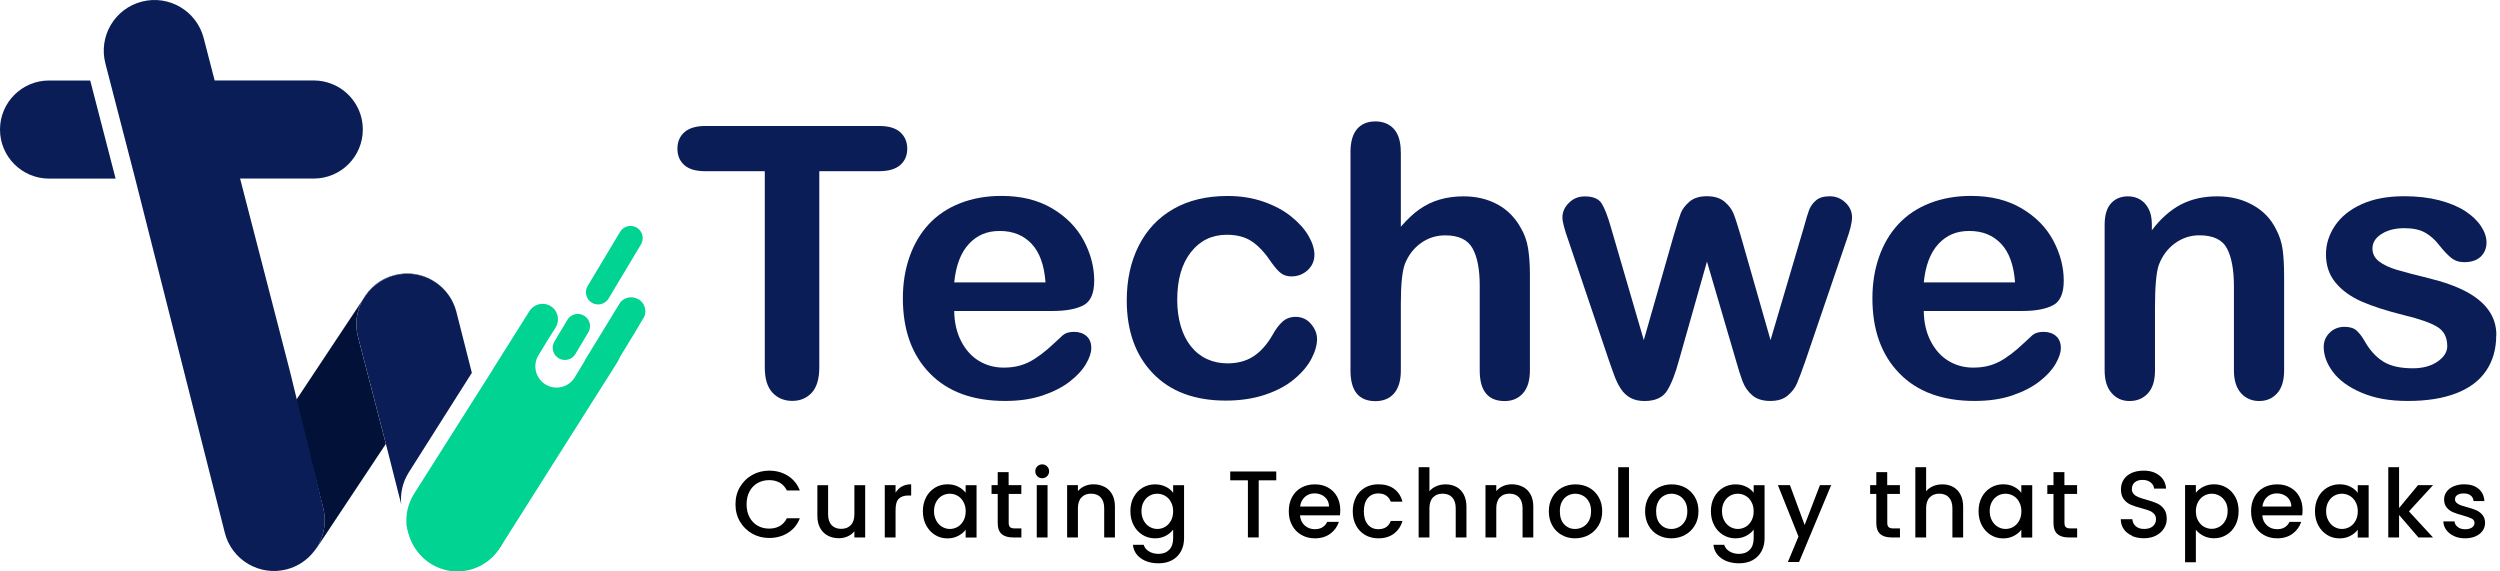
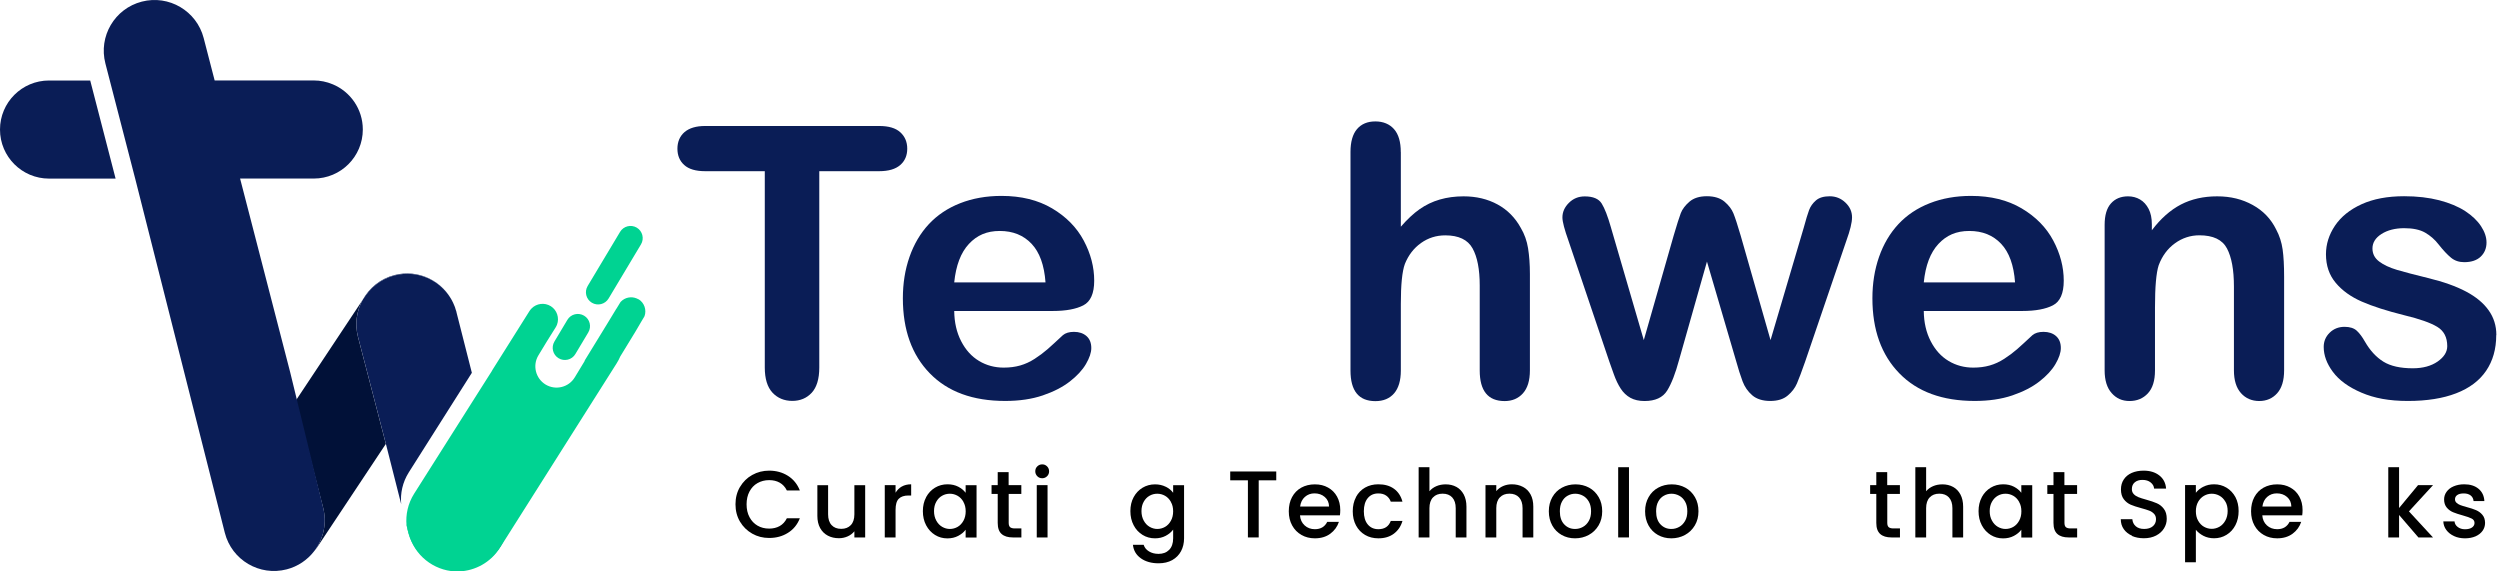
<svg xmlns="http://www.w3.org/2000/svg" width="245" height="56" viewBox="0 0 245 56" fill="none">
  <path d="M44.755 30.668C44.674 30.325 44.557 29.988 44.406 29.668C44.534 29.941 44.639 30.226 44.72 30.528L44.755 30.668Z" fill="#011138" />
  <path d="M35.547 29.378L28.961 39.3L31.664 49.739C32.047 51.233 31.716 52.739 30.879 53.901C30.949 53.814 31.024 53.727 31.088 53.628L37.813 43.502L35.081 33.017C34.75 31.738 34.954 30.447 35.541 29.378H35.547Z" fill="#011138" />
  <path d="M30.129 51.374C30.129 51.374 30.088 51.427 30.07 51.45C30.094 51.427 30.111 51.398 30.129 51.374Z" fill="#011138" />
  <path d="M44.996 55.826C45.368 55.814 45.74 55.767 46.112 55.675C47.647 55.279 48.827 54.204 49.419 52.855L49.001 53.518C48.094 54.954 46.571 55.767 44.996 55.831V55.826Z" fill="#0A1D56" />
  <path d="M42.776 27.733C43.508 28.245 44.054 28.919 44.409 29.669C43.415 27.536 41.02 26.344 38.66 26.954C37.277 27.309 36.19 28.216 35.551 29.378L35.847 28.954C37.422 26.704 40.526 26.158 42.776 27.733Z" fill="#0A1D56" />
  <path d="M46.24 36.528L44.752 30.669L44.717 30.53C44.642 30.227 44.531 29.943 44.403 29.669C44.049 28.92 43.496 28.245 42.77 27.734C40.52 26.159 37.417 26.705 35.841 28.954L35.545 29.379C34.952 30.454 34.755 31.739 35.086 33.017L37.818 43.503L39.317 49.409C39.218 48.351 39.451 47.258 40.061 46.293L46.246 36.528H46.24Z" fill="#0A1D56" />
  <path d="M30.178 51.309C30.178 51.309 30.143 51.356 30.125 51.373C30.143 51.35 30.16 51.332 30.178 51.309Z" fill="#0A1D56" />
-   <path d="M8.841 7.889H4.807C2.151 7.889 0 10.039 0 12.696C0 15.352 2.151 17.503 4.807 17.503H11.329L8.841 7.889Z" fill="#0A1D56" />
+   <path d="M8.841 7.889H4.807C2.151 7.889 0 10.039 0 12.696C0 15.352 2.151 17.503 4.807 17.503H11.329L8.841 7.889" fill="#0A1D56" />
  <path d="M32.591 8.256C32.022 8.017 31.399 7.884 30.743 7.884H21.036L19.96 3.728C19.269 1.071 16.554 -0.527 13.898 0.159C11.236 0.845 9.637 3.559 10.329 6.221L10.759 7.884L13.16 17.166L13.247 17.498L22.036 52.227C22.721 54.89 25.436 56.488 28.098 55.796C29.202 55.511 30.121 54.872 30.772 54.035C30.789 54.012 30.812 53.989 30.83 53.96C30.847 53.936 30.865 53.919 30.882 53.896C31.719 52.739 32.05 51.228 31.667 49.734L28.441 36.493L23.529 17.498H30.748C33.405 17.498 35.556 15.347 35.556 12.691C35.556 10.691 34.335 8.976 32.597 8.256H32.591Z" fill="#0A1D56" />
  <path d="M40.051 52.1L39.848 51.315C39.987 52.798 40.783 54.204 42.138 55.059C42.905 55.541 43.754 55.785 44.596 55.82C42.486 55.704 40.603 54.251 40.051 52.1Z" fill="#00D392" />
  <path d="M62.581 29.338C62.523 29.303 62.465 29.28 62.407 29.251C61.866 29.018 61.244 29.146 60.843 29.565C60.825 29.594 60.802 29.617 60.785 29.64L60.401 30.268C60.401 30.268 60.401 30.262 60.401 30.256L59.541 31.674L57.321 35.296C57.303 35.336 57.291 35.377 57.274 35.418L56.327 36.981C55.734 37.964 54.449 38.278 53.467 37.685C52.484 37.086 52.171 35.807 52.764 34.825L53.589 33.465L54.449 32.093C54.507 32.006 54.548 31.913 54.589 31.814C54.833 31.157 54.589 30.39 53.978 30.006C53.362 29.623 52.578 29.733 52.095 30.227C52.02 30.303 51.956 30.384 51.892 30.477L48.253 36.261C48.23 36.295 48.218 36.336 48.195 36.371L46.771 38.615L40.586 48.38C39.976 49.345 39.743 50.443 39.842 51.495L40.046 52.28C40.604 54.431 42.487 55.889 44.591 56C44.638 56 44.684 56 44.731 56C44.818 56 44.899 56 44.986 56C46.567 55.936 48.084 55.122 48.991 53.687L49.41 53.024L60.43 35.61C60.57 35.389 60.686 35.168 60.785 34.935L62.261 32.517L62.866 31.488L63.162 30.989C63.383 30.378 63.151 29.675 62.575 29.32L62.581 29.338Z" fill="#00D392" />
  <path d="M54.746 35.109C55.31 35.447 56.048 35.266 56.385 34.697L57.653 32.575C57.99 32.011 57.809 31.273 57.24 30.936C56.676 30.599 55.938 30.779 55.601 31.349L54.334 33.47C53.996 34.034 54.177 34.772 54.746 35.109Z" fill="#00D392" />
  <path d="M60.766 22.725L57.592 28.026C57.252 28.594 57.435 29.328 58.001 29.667C58.567 30.006 59.302 29.821 59.641 29.254L62.815 23.952C63.155 23.385 62.971 22.65 62.406 22.311C61.84 21.973 61.105 22.158 60.766 22.725Z" fill="#00D392" />
  <path d="M86.144 16.776H80.29V36.021C80.29 37.131 80.04 37.951 79.552 38.486C79.058 39.02 78.419 39.288 77.64 39.288C76.861 39.288 76.198 39.014 75.698 38.474C75.198 37.933 74.949 37.114 74.949 36.015V16.776H69.095C68.177 16.776 67.497 16.572 67.055 16.171C66.608 15.77 66.387 15.236 66.387 14.573C66.387 13.91 66.619 13.346 67.084 12.945C67.549 12.55 68.218 12.347 69.101 12.347H86.161C87.091 12.347 87.777 12.55 88.23 12.963C88.683 13.376 88.91 13.91 88.91 14.573C88.91 15.236 88.684 15.77 88.224 16.171C87.765 16.572 87.079 16.776 86.167 16.776H86.144Z" fill="#0A1D56" />
  <path d="M103.163 30.476H93.514C93.526 31.597 93.752 32.586 94.194 33.44C94.636 34.294 95.217 34.94 95.95 35.376C96.676 35.811 97.484 36.026 98.362 36.026C98.955 36.026 99.489 35.957 99.978 35.817C100.466 35.678 100.937 35.463 101.396 35.166C101.855 34.87 102.274 34.556 102.663 34.219C103.047 33.882 103.547 33.422 104.163 32.847C104.418 32.632 104.779 32.522 105.25 32.522C105.755 32.522 106.162 32.661 106.476 32.934C106.79 33.213 106.947 33.603 106.947 34.108C106.947 34.556 106.772 35.073 106.424 35.672C106.075 36.271 105.546 36.84 104.843 37.387C104.139 37.933 103.25 38.392 102.186 38.752C101.123 39.113 99.896 39.293 98.507 39.293C95.339 39.293 92.875 38.392 91.119 36.584C89.358 34.777 88.481 32.324 88.481 29.232C88.481 27.773 88.695 26.424 89.132 25.174C89.567 23.931 90.195 22.861 91.026 21.966C91.858 21.077 92.88 20.391 94.101 19.914C95.316 19.438 96.665 19.199 98.147 19.199C100.076 19.199 101.727 19.606 103.105 20.42C104.482 21.234 105.517 22.286 106.203 23.57C106.889 24.855 107.232 26.174 107.232 27.511C107.232 28.749 106.877 29.557 106.168 29.923C105.459 30.29 104.459 30.476 103.169 30.476H103.163ZM93.514 27.674H102.46C102.338 25.988 101.884 24.727 101.094 23.89C100.303 23.053 99.263 22.634 97.978 22.634C96.694 22.634 95.74 23.059 94.95 23.907C94.159 24.756 93.683 26.012 93.514 27.674Z" fill="#0A1D56" />
-   <path d="M129.074 33.185C129.074 33.801 128.888 34.458 128.522 35.156C128.156 35.853 127.592 36.522 126.842 37.149C126.092 37.783 125.139 38.289 123.994 38.678C122.849 39.062 121.559 39.259 120.129 39.259C117.083 39.259 114.7 38.37 112.991 36.597C111.282 34.819 110.422 32.435 110.422 29.448C110.422 27.425 110.811 25.635 111.596 24.083C112.381 22.531 113.508 21.328 114.991 20.479C116.473 19.63 118.246 19.206 120.303 19.206C121.582 19.206 122.75 19.392 123.82 19.764C124.889 20.136 125.79 20.619 126.528 21.211C127.267 21.804 127.836 22.432 128.226 23.1C128.615 23.769 128.813 24.391 128.813 24.972C128.813 25.553 128.592 26.065 128.156 26.472C127.714 26.879 127.185 27.088 126.557 27.088C126.151 27.088 125.808 26.983 125.534 26.774C125.261 26.565 124.959 26.222 124.622 25.751C124.017 24.838 123.39 24.147 122.733 23.693C122.076 23.234 121.245 23.007 120.228 23.007C118.769 23.007 117.595 23.577 116.705 24.716C115.81 25.856 115.368 27.413 115.368 29.39C115.368 30.32 115.485 31.168 115.711 31.947C115.938 32.726 116.269 33.389 116.705 33.935C117.141 34.481 117.664 34.9 118.275 35.185C118.891 35.469 119.565 35.609 120.297 35.609C121.285 35.609 122.134 35.382 122.837 34.923C123.541 34.464 124.168 33.766 124.709 32.825C125.011 32.273 125.337 31.837 125.686 31.523C126.034 31.209 126.464 31.052 126.97 31.052C127.575 31.052 128.075 31.279 128.47 31.738C128.865 32.197 129.068 32.685 129.068 33.203L129.074 33.185Z" fill="#0A1D56" />
  <path d="M137.282 14.899V22.217C137.91 21.496 138.521 20.92 139.119 20.502C139.718 20.083 140.375 19.764 141.096 19.555C141.816 19.345 142.595 19.241 143.426 19.241C144.682 19.241 145.792 19.508 146.763 20.037C147.733 20.566 148.495 21.339 149.047 22.35C149.396 22.943 149.634 23.6 149.75 24.327C149.867 25.053 149.931 25.896 149.931 26.849V36.3C149.931 37.288 149.704 38.032 149.25 38.544C148.797 39.05 148.198 39.305 147.454 39.305C145.827 39.305 145.013 38.306 145.013 36.306V27.977C145.013 26.402 144.781 25.187 144.31 24.338C143.839 23.49 142.95 23.065 141.636 23.065C140.758 23.065 139.962 23.315 139.259 23.815C138.555 24.315 138.026 25.001 137.678 25.867C137.41 26.599 137.282 27.907 137.282 29.79V36.312C137.282 37.288 137.062 38.032 136.626 38.544C136.184 39.056 135.574 39.311 134.789 39.311C133.161 39.311 132.348 38.312 132.348 36.312V14.899C132.348 13.899 132.563 13.149 132.987 12.649C133.417 12.149 134.016 11.899 134.783 11.899C135.55 11.899 136.178 12.155 136.62 12.661C137.062 13.166 137.277 13.916 137.277 14.905L137.282 14.899Z" fill="#0A1D56" />
  <path d="M157.878 22.31L161.092 33.331L164.021 23.083C164.335 22.014 164.568 21.281 164.719 20.886C164.87 20.497 165.155 20.119 165.568 19.764C165.98 19.41 166.55 19.23 167.276 19.23C168.003 19.23 168.584 19.41 169.003 19.764C169.421 20.119 169.712 20.502 169.88 20.921C170.049 21.339 170.282 22.054 170.584 23.083L173.513 33.331L176.768 22.31C176.983 21.514 177.158 20.938 177.291 20.584C177.425 20.229 177.646 19.915 177.96 19.642C178.274 19.369 178.727 19.235 179.314 19.235C179.901 19.235 180.419 19.439 180.849 19.851C181.285 20.264 181.5 20.741 181.5 21.299C181.5 21.804 181.314 22.572 180.942 23.595L176.914 35.411C176.565 36.411 176.292 37.132 176.1 37.58C175.908 38.027 175.606 38.422 175.187 38.771C174.775 39.12 174.205 39.294 173.478 39.294C172.752 39.294 172.147 39.108 171.717 38.736C171.287 38.364 170.973 37.905 170.77 37.365C170.566 36.824 170.34 36.115 170.101 35.249L167.282 25.635L164.556 35.249C164.196 36.586 163.806 37.597 163.382 38.277C162.958 38.957 162.22 39.3 161.162 39.3C160.621 39.3 160.162 39.196 159.778 38.986C159.401 38.777 159.081 38.475 158.831 38.085C158.575 37.696 158.354 37.231 158.162 36.696C157.971 36.161 157.82 35.737 157.709 35.423L153.716 23.606C153.321 22.496 153.117 21.735 153.117 21.31C153.117 20.781 153.326 20.305 153.751 19.881C154.175 19.456 154.692 19.247 155.303 19.247C156.122 19.247 156.674 19.479 156.965 19.944C157.256 20.409 157.564 21.2 157.883 22.322L157.878 22.31Z" fill="#0A1D56" />
  <path d="M198.179 30.476H188.53C188.541 31.597 188.768 32.586 189.21 33.44C189.652 34.294 190.233 34.94 190.965 35.376C191.692 35.811 192.5 36.026 193.377 36.026C193.97 36.026 194.505 35.957 194.993 35.817C195.482 35.678 195.952 35.463 196.412 35.166C196.871 34.87 197.289 34.556 197.679 34.219C198.062 33.882 198.562 33.422 199.178 32.847C199.434 32.632 199.794 32.522 200.265 32.522C200.771 32.522 201.184 32.661 201.492 32.934C201.806 33.213 201.962 33.603 201.962 34.108C201.962 34.556 201.788 35.073 201.439 35.672C201.091 36.271 200.562 36.84 199.858 37.387C199.155 37.933 198.266 38.392 197.202 38.752C196.138 39.113 194.912 39.293 193.523 39.293C190.355 39.293 187.89 38.392 186.135 36.584C184.374 34.777 183.496 32.324 183.496 29.232C183.496 27.773 183.711 26.424 184.147 25.174C184.583 23.931 185.211 22.861 186.042 21.966C186.873 21.077 187.896 20.391 189.117 19.914C190.332 19.438 191.68 19.199 193.162 19.199C195.092 19.199 196.743 19.606 198.12 20.42C199.498 21.234 200.533 22.286 201.218 23.57C201.904 24.861 202.247 26.174 202.247 27.511C202.247 28.749 201.893 29.557 201.184 29.923C200.474 30.29 199.475 30.476 198.184 30.476H198.179ZM188.53 27.674H197.475C197.353 25.988 196.9 24.727 196.109 23.89C195.319 23.053 194.284 22.634 192.994 22.634C191.703 22.634 190.756 23.059 189.965 23.907C189.175 24.756 188.698 26.012 188.53 27.674Z" fill="#0A1D56" />
  <path d="M210.881 21.967V22.566C211.747 21.421 212.694 20.584 213.729 20.043C214.758 19.509 215.943 19.241 217.28 19.241C218.617 19.241 219.745 19.526 220.768 20.09C221.791 20.654 222.558 21.456 223.064 22.49C223.389 23.095 223.598 23.746 223.697 24.443C223.796 25.141 223.843 26.036 223.843 27.117V36.295C223.843 37.283 223.616 38.027 223.163 38.539C222.709 39.044 222.122 39.3 221.401 39.3C220.681 39.3 220.07 39.039 219.611 38.521C219.152 38.004 218.925 37.26 218.925 36.301V28.082C218.925 26.455 218.699 25.211 218.245 24.35C217.792 23.49 216.891 23.06 215.542 23.06C214.665 23.06 213.862 23.322 213.142 23.845C212.421 24.368 211.886 25.089 211.549 26.001C211.311 26.734 211.189 28.111 211.189 30.122V36.301C211.189 37.301 210.956 38.05 210.491 38.55C210.026 39.05 209.428 39.3 208.695 39.3C207.963 39.3 207.399 39.039 206.94 38.521C206.481 38.004 206.254 37.26 206.254 36.301V22.043C206.254 21.101 206.457 20.404 206.87 19.939C207.283 19.474 207.841 19.241 208.55 19.241C208.986 19.241 209.375 19.346 209.724 19.549C210.073 19.753 210.352 20.061 210.567 20.474C210.776 20.88 210.881 21.38 210.881 21.973V21.967Z" fill="#0A1D56" />
  <path d="M244.631 32.842C244.631 34.203 244.3 35.371 243.637 36.342C242.975 37.312 241.998 38.045 240.702 38.544C239.406 39.044 237.831 39.294 235.976 39.294C234.122 39.294 232.687 39.021 231.425 38.481C230.158 37.94 229.228 37.26 228.624 36.446C228.019 35.632 227.723 34.819 227.723 33.999C227.723 33.459 227.914 32.993 228.304 32.61C228.693 32.226 229.176 32.029 229.769 32.029C230.286 32.029 230.687 32.157 230.96 32.407C231.233 32.656 231.501 33.017 231.757 33.47C232.262 34.348 232.867 35.005 233.57 35.441C234.273 35.877 235.238 36.092 236.453 36.092C237.441 36.092 238.249 35.871 238.883 35.435C239.516 34.993 239.83 34.493 239.83 33.923C239.83 33.057 239.505 32.424 238.848 32.029C238.191 31.633 237.11 31.25 235.604 30.889C233.907 30.465 232.524 30.023 231.46 29.558C230.396 29.093 229.542 28.483 228.903 27.722C228.263 26.96 227.944 26.03 227.944 24.92C227.944 23.932 228.24 22.996 228.827 22.118C229.42 21.241 230.286 20.537 231.437 20.014C232.588 19.491 233.977 19.23 235.604 19.23C236.883 19.23 238.028 19.363 239.045 19.625C240.063 19.892 240.911 20.247 241.591 20.688C242.271 21.136 242.789 21.63 243.143 22.171C243.498 22.711 243.678 23.24 243.678 23.763C243.678 24.327 243.486 24.792 243.108 25.152C242.731 25.513 242.19 25.693 241.493 25.693C240.987 25.693 240.557 25.548 240.202 25.257C239.848 24.966 239.441 24.536 238.982 23.955C238.61 23.473 238.168 23.089 237.662 22.798C237.156 22.508 236.47 22.362 235.604 22.362C234.738 22.362 233.971 22.554 233.384 22.932C232.791 23.31 232.501 23.787 232.501 24.35C232.501 24.868 232.716 25.292 233.152 25.623C233.587 25.955 234.169 26.228 234.907 26.449C235.639 26.664 236.651 26.931 237.941 27.245C239.47 27.617 240.719 28.064 241.69 28.582C242.661 29.099 243.393 29.709 243.893 30.419C244.393 31.122 244.643 31.93 244.643 32.831L244.631 32.842Z" fill="#0A1D56" />
  <path d="M72.52 47.721C72.816 47.222 73.212 46.826 73.717 46.547C74.223 46.263 74.775 46.123 75.38 46.123C76.066 46.123 76.682 46.292 77.216 46.629C77.751 46.966 78.141 47.448 78.385 48.064H77.112C76.943 47.721 76.711 47.472 76.414 47.303C76.118 47.134 75.775 47.053 75.38 47.053C74.95 47.053 74.572 47.152 74.235 47.344C73.897 47.535 73.636 47.815 73.45 48.169C73.258 48.529 73.165 48.948 73.165 49.425C73.165 49.901 73.258 50.32 73.45 50.68C73.642 51.04 73.903 51.319 74.235 51.511C74.572 51.709 74.95 51.802 75.38 51.802C75.769 51.802 76.112 51.721 76.414 51.552C76.711 51.383 76.943 51.128 77.112 50.791H78.385C78.141 51.412 77.751 51.889 77.216 52.22C76.682 52.557 76.066 52.72 75.38 52.72C74.769 52.72 74.217 52.581 73.717 52.296C73.217 52.011 72.816 51.622 72.52 51.122C72.223 50.622 72.078 50.052 72.078 49.419C72.078 48.785 72.223 48.221 72.52 47.716V47.721Z" fill="black" />
  <path d="M84.787 47.543V52.67H83.729V52.065C83.56 52.274 83.345 52.443 83.072 52.565C82.799 52.687 82.514 52.745 82.212 52.745C81.81 52.745 81.45 52.664 81.13 52.495C80.811 52.327 80.561 52.083 80.375 51.751C80.195 51.42 80.102 51.025 80.102 50.56V47.549H81.154V50.403C81.154 50.862 81.27 51.217 81.497 51.461C81.723 51.705 82.037 51.827 82.438 51.827C82.839 51.827 83.147 51.705 83.38 51.461C83.612 51.217 83.729 50.862 83.729 50.403V47.549H84.787V47.543Z" fill="black" />
  <path d="M88.375 47.682C88.631 47.536 88.939 47.461 89.294 47.461V48.559H89.026C88.614 48.559 88.294 48.664 88.085 48.873C87.87 49.083 87.765 49.449 87.765 49.972V52.669H86.707V47.542H87.765V48.286C87.922 48.025 88.125 47.821 88.381 47.676L88.375 47.682Z" fill="black" />
  <path d="M90.761 48.716C90.976 48.321 91.267 48.013 91.633 47.792C91.999 47.571 92.412 47.461 92.854 47.461C93.255 47.461 93.609 47.542 93.912 47.699C94.214 47.856 94.452 48.054 94.632 48.292V47.548H95.702V52.675H94.632V51.913C94.452 52.157 94.208 52.355 93.9 52.518C93.592 52.681 93.237 52.762 92.842 52.762C92.4 52.762 91.999 52.651 91.633 52.425C91.267 52.198 90.976 51.884 90.761 51.477C90.546 51.071 90.441 50.611 90.441 50.094C90.441 49.577 90.546 49.123 90.761 48.728V48.716ZM94.417 49.181C94.272 48.92 94.08 48.722 93.847 48.589C93.609 48.455 93.359 48.385 93.086 48.385C92.813 48.385 92.557 48.449 92.325 48.583C92.086 48.716 91.9 48.914 91.755 49.17C91.61 49.426 91.534 49.734 91.534 50.088C91.534 50.443 91.61 50.751 91.755 51.018C91.9 51.286 92.092 51.489 92.331 51.629C92.569 51.768 92.825 51.838 93.086 51.838C93.348 51.838 93.615 51.768 93.847 51.634C94.08 51.501 94.272 51.297 94.417 51.036C94.562 50.774 94.638 50.466 94.638 50.111C94.638 49.757 94.562 49.449 94.417 49.193V49.181Z" fill="black" />
  <path d="M98.852 48.408V51.245C98.852 51.437 98.898 51.576 98.985 51.658C99.073 51.739 99.23 51.786 99.445 51.786H100.096V52.669H99.259C98.782 52.669 98.416 52.559 98.16 52.332C97.904 52.111 97.776 51.745 97.776 51.245V48.408H97.172V47.542H97.776V46.27H98.846V47.542H100.09V48.408H98.846H98.852Z" fill="black" />
  <path d="M101.655 46.67C101.527 46.542 101.457 46.38 101.457 46.188C101.457 45.996 101.521 45.833 101.655 45.705C101.783 45.578 101.945 45.508 102.137 45.508C102.329 45.508 102.48 45.572 102.614 45.705C102.742 45.833 102.811 45.996 102.811 46.188C102.811 46.38 102.747 46.542 102.614 46.67C102.486 46.798 102.323 46.868 102.137 46.868C101.951 46.868 101.783 46.804 101.655 46.67ZM102.66 47.542V52.669H101.602V47.542H102.66Z" fill="black" />
-   <path d="M108.246 47.711C108.566 47.879 108.815 48.124 108.996 48.455C109.176 48.786 109.263 49.181 109.263 49.646V52.669H108.211V49.803C108.211 49.344 108.095 48.995 107.868 48.745C107.641 48.501 107.327 48.379 106.926 48.379C106.525 48.379 106.217 48.501 105.985 48.745C105.752 48.99 105.636 49.344 105.636 49.803V52.669H104.578V47.542H105.636V48.129C105.81 47.92 106.031 47.752 106.299 47.635C106.566 47.519 106.857 47.461 107.159 47.461C107.56 47.461 107.92 47.542 108.24 47.711H108.246Z" fill="black" />
  <path d="M114.247 47.699C114.555 47.856 114.794 48.054 114.968 48.292V47.548H116.038V52.756C116.038 53.227 115.939 53.645 115.741 54.017C115.544 54.384 115.259 54.674 114.881 54.889C114.503 55.099 114.056 55.203 113.538 55.203C112.847 55.203 112.265 55.041 111.806 54.715C111.347 54.389 111.085 53.948 111.027 53.39H112.079C112.161 53.657 112.329 53.872 112.597 54.035C112.858 54.198 113.172 54.279 113.538 54.279C113.968 54.279 114.311 54.151 114.573 53.89C114.834 53.628 114.968 53.25 114.968 52.756V51.902C114.788 52.146 114.544 52.349 114.236 52.512C113.928 52.675 113.579 52.756 113.19 52.756C112.742 52.756 112.335 52.646 111.969 52.419C111.603 52.192 111.306 51.879 111.097 51.472C110.882 51.065 110.777 50.606 110.777 50.088C110.777 49.571 110.882 49.118 111.097 48.722C111.312 48.327 111.603 48.019 111.969 47.798C112.335 47.577 112.748 47.467 113.19 47.467C113.585 47.467 113.939 47.548 114.247 47.705V47.699ZM114.747 49.181C114.602 48.92 114.41 48.722 114.178 48.589C113.939 48.455 113.689 48.385 113.416 48.385C113.143 48.385 112.887 48.449 112.655 48.583C112.416 48.717 112.23 48.914 112.085 49.17C111.94 49.426 111.864 49.734 111.864 50.088C111.864 50.443 111.94 50.751 112.085 51.018C112.23 51.286 112.422 51.489 112.661 51.629C112.899 51.768 113.155 51.838 113.416 51.838C113.678 51.838 113.945 51.768 114.178 51.634C114.41 51.501 114.602 51.297 114.747 51.036C114.893 50.774 114.968 50.466 114.968 50.111C114.968 49.757 114.898 49.449 114.747 49.193V49.181Z" fill="black" />
  <path d="M125.073 46.205V47.071H123.353V52.669H122.295V47.071H120.562V46.205H125.073Z" fill="black" />
  <path d="M131.317 50.501H127.399C127.428 50.908 127.58 51.239 127.853 51.489C128.126 51.739 128.463 51.861 128.858 51.861C129.428 51.861 129.829 51.623 130.067 51.146H131.212C131.055 51.617 130.776 52.001 130.37 52.303C129.963 52.605 129.457 52.756 128.858 52.756C128.37 52.756 127.928 52.646 127.545 52.425C127.155 52.204 126.853 51.896 126.632 51.495C126.411 51.094 126.301 50.635 126.301 50.106C126.301 49.577 126.405 49.117 126.62 48.717C126.836 48.315 127.138 48.007 127.521 47.792C127.911 47.577 128.353 47.467 128.858 47.467C129.364 47.467 129.771 47.571 130.149 47.781C130.526 47.99 130.823 48.286 131.032 48.67C131.241 49.054 131.346 49.49 131.346 49.984C131.346 50.175 131.334 50.35 131.311 50.507L131.317 50.501ZM130.247 49.647C130.242 49.257 130.102 48.943 129.829 48.705C129.556 48.467 129.219 48.35 128.818 48.35C128.451 48.35 128.138 48.467 127.876 48.699C127.614 48.931 127.463 49.245 127.411 49.641H130.247V49.647Z" fill="black" />
  <path d="M132.884 48.711C133.099 48.31 133.396 48.002 133.773 47.786C134.151 47.571 134.587 47.461 135.076 47.461C135.697 47.461 136.209 47.606 136.616 47.903C137.023 48.199 137.296 48.618 137.441 49.164H136.296C136.203 48.908 136.052 48.711 135.849 48.571C135.645 48.426 135.389 48.356 135.076 48.356C134.64 48.356 134.297 48.507 134.041 48.815C133.785 49.123 133.657 49.553 133.657 50.106C133.657 50.658 133.785 51.088 134.041 51.396C134.297 51.704 134.645 51.861 135.076 51.861C135.692 51.861 136.093 51.594 136.296 51.053H137.441C137.29 51.576 137.011 51.989 136.604 52.297C136.197 52.605 135.686 52.756 135.081 52.756C134.593 52.756 134.157 52.646 133.779 52.425C133.402 52.204 133.105 51.896 132.89 51.495C132.675 51.094 132.57 50.635 132.57 50.106C132.57 49.577 132.675 49.117 132.89 48.716L132.884 48.711Z" fill="black" />
  <path d="M142.718 47.711C143.026 47.88 143.265 48.124 143.445 48.455C143.619 48.786 143.712 49.182 143.712 49.647V52.669H142.66V49.804C142.66 49.344 142.544 48.996 142.317 48.746C142.091 48.502 141.777 48.38 141.376 48.38C140.975 48.38 140.666 48.502 140.434 48.746C140.201 48.99 140.085 49.344 140.085 49.804V52.669H139.027V45.787H140.085V48.141C140.265 47.926 140.492 47.758 140.771 47.641C141.044 47.525 141.347 47.467 141.678 47.467C142.067 47.467 142.416 47.548 142.724 47.717L142.718 47.711Z" fill="black" />
  <path d="M149.246 47.711C149.566 47.879 149.815 48.124 149.996 48.455C150.176 48.786 150.263 49.181 150.263 49.646V52.669H149.211V49.803C149.211 49.344 149.095 48.995 148.868 48.745C148.641 48.501 148.327 48.379 147.926 48.379C147.525 48.379 147.217 48.501 146.985 48.745C146.752 48.99 146.636 49.344 146.636 49.803V52.669H145.578V47.542H146.636V48.129C146.81 47.92 147.031 47.752 147.299 47.635C147.566 47.519 147.857 47.461 148.159 47.461C148.56 47.461 148.92 47.542 149.24 47.711H149.246Z" fill="black" />
  <path d="M153.041 52.425C152.651 52.204 152.343 51.896 152.122 51.495C151.901 51.094 151.785 50.635 151.785 50.106C151.785 49.577 151.901 49.123 152.128 48.722C152.355 48.321 152.669 48.007 153.07 47.792C153.465 47.577 153.913 47.467 154.401 47.467C154.889 47.467 155.337 47.577 155.732 47.792C156.127 48.007 156.441 48.321 156.673 48.722C156.906 49.123 157.016 49.588 157.016 50.106C157.016 50.623 156.9 51.088 156.662 51.489C156.424 51.89 156.104 52.204 155.697 52.425C155.29 52.646 154.843 52.756 154.354 52.756C153.866 52.756 153.436 52.646 153.041 52.425ZM155.122 51.64C155.36 51.512 155.552 51.315 155.703 51.053C155.854 50.792 155.924 50.478 155.924 50.106C155.924 49.734 155.854 49.42 155.709 49.164C155.563 48.908 155.377 48.711 155.139 48.583C154.901 48.455 154.651 48.385 154.378 48.385C154.104 48.385 153.854 48.449 153.622 48.583C153.389 48.711 153.203 48.908 153.07 49.164C152.93 49.42 152.866 49.734 152.866 50.106C152.866 50.658 153.006 51.082 153.291 51.384C153.575 51.687 153.93 51.838 154.354 51.838C154.627 51.838 154.883 51.774 155.122 51.64Z" fill="black" />
  <path d="M159.64 45.787V52.669H158.582V45.787H159.64Z" fill="black" />
  <path d="M162.474 52.425C162.085 52.204 161.777 51.896 161.556 51.495C161.335 51.094 161.219 50.635 161.219 50.106C161.219 49.577 161.335 49.123 161.562 48.722C161.788 48.321 162.102 48.007 162.503 47.792C162.899 47.577 163.346 47.467 163.834 47.467C164.323 47.467 164.77 47.577 165.165 47.792C165.561 48.007 165.875 48.321 166.107 48.722C166.34 49.123 166.45 49.588 166.45 50.106C166.45 50.623 166.334 51.088 166.095 51.489C165.857 51.89 165.537 52.204 165.131 52.425C164.724 52.646 164.276 52.756 163.788 52.756C163.3 52.756 162.87 52.646 162.474 52.425ZM164.555 51.64C164.793 51.512 164.985 51.315 165.136 51.053C165.288 50.792 165.357 50.478 165.357 50.106C165.357 49.734 165.288 49.42 165.142 49.164C164.997 48.908 164.811 48.711 164.573 48.583C164.334 48.455 164.084 48.385 163.811 48.385C163.538 48.385 163.288 48.449 163.056 48.583C162.823 48.711 162.637 48.908 162.503 49.164C162.364 49.42 162.3 49.734 162.3 50.106C162.3 50.658 162.439 51.082 162.724 51.384C163.009 51.687 163.364 51.838 163.788 51.838C164.061 51.838 164.317 51.774 164.555 51.64Z" fill="black" />
-   <path d="M171.138 47.699C171.446 47.856 171.684 48.054 171.859 48.292V47.548H172.928V52.756C172.928 53.227 172.829 53.645 172.632 54.017C172.434 54.384 172.149 54.674 171.772 54.889C171.394 55.099 170.946 55.203 170.429 55.203C169.737 55.203 169.156 55.041 168.697 54.715C168.238 54.389 167.976 53.948 167.918 53.39H168.97C169.051 53.657 169.22 53.872 169.487 54.035C169.749 54.198 170.069 54.279 170.429 54.279C170.859 54.279 171.202 54.151 171.464 53.89C171.725 53.628 171.859 53.25 171.859 52.756V51.902C171.679 52.146 171.434 52.349 171.126 52.512C170.818 52.675 170.47 52.756 170.08 52.756C169.633 52.756 169.226 52.646 168.86 52.419C168.493 52.192 168.197 51.879 167.988 51.472C167.773 51.065 167.668 50.606 167.668 50.088C167.668 49.571 167.773 49.118 167.988 48.722C168.203 48.327 168.493 48.019 168.86 47.798C169.226 47.577 169.638 47.467 170.08 47.467C170.475 47.467 170.83 47.548 171.138 47.705V47.699ZM171.638 49.181C171.493 48.92 171.301 48.722 171.068 48.589C170.83 48.455 170.58 48.385 170.307 48.385C170.034 48.385 169.778 48.449 169.545 48.583C169.313 48.717 169.121 48.914 168.976 49.17C168.83 49.426 168.755 49.734 168.755 50.088C168.755 50.443 168.825 50.751 168.976 51.018C169.121 51.286 169.313 51.489 169.551 51.629C169.79 51.768 170.045 51.838 170.307 51.838C170.568 51.838 170.836 51.768 171.068 51.634C171.301 51.501 171.493 51.297 171.638 51.036C171.783 50.774 171.859 50.466 171.859 50.111C171.859 49.757 171.789 49.449 171.638 49.193V49.181Z" fill="black" />
-   <path d="M179.454 47.543L176.309 55.076H175.211L176.251 52.582L174.234 47.543H175.414L176.856 51.449L178.355 47.543H179.454Z" fill="black" />
  <path d="M184.953 48.408V51.245C184.953 51.437 185 51.576 185.087 51.658C185.18 51.739 185.331 51.786 185.546 51.786H186.197V52.669H185.36C184.884 52.669 184.517 52.559 184.262 52.332C184.006 52.105 183.878 51.745 183.878 51.245V48.408H183.273V47.542H183.878V46.27H184.947V47.542H186.191V48.408H184.947H184.953Z" fill="black" />
  <path d="M191.394 47.711C191.702 47.88 191.94 48.124 192.121 48.455C192.295 48.786 192.388 49.182 192.388 49.647V52.669H191.336V49.804C191.336 49.344 191.22 48.996 190.993 48.746C190.766 48.502 190.452 48.38 190.051 48.38C189.65 48.38 189.342 48.502 189.11 48.746C188.877 48.99 188.761 49.344 188.761 49.804V52.669H187.703V45.787H188.761V48.141C188.941 47.926 189.168 47.758 189.447 47.641C189.72 47.525 190.022 47.467 190.354 47.467C190.743 47.467 191.092 47.548 191.4 47.717L191.394 47.711Z" fill="black" />
  <path d="M194.218 48.716C194.433 48.321 194.724 48.013 195.09 47.792C195.456 47.571 195.869 47.461 196.311 47.461C196.712 47.461 197.066 47.542 197.369 47.699C197.671 47.856 197.909 48.054 198.089 48.292V47.548H199.159V52.675H198.089V51.913C197.909 52.157 197.665 52.355 197.357 52.518C197.049 52.681 196.694 52.762 196.299 52.762C195.857 52.762 195.456 52.651 195.09 52.425C194.724 52.198 194.433 51.884 194.218 51.477C194.003 51.071 193.898 50.611 193.898 50.094C193.898 49.577 194.003 49.123 194.218 48.728V48.716ZM197.874 49.181C197.729 48.92 197.537 48.722 197.305 48.589C197.066 48.455 196.816 48.385 196.543 48.385C196.27 48.385 196.014 48.449 195.782 48.583C195.549 48.716 195.357 48.914 195.212 49.17C195.067 49.426 194.991 49.734 194.991 50.088C194.991 50.443 195.061 50.751 195.212 51.018C195.357 51.286 195.549 51.489 195.788 51.629C196.026 51.768 196.282 51.838 196.543 51.838C196.805 51.838 197.072 51.768 197.305 51.634C197.537 51.501 197.729 51.297 197.874 51.036C198.02 50.774 198.095 50.466 198.095 50.111C198.095 49.757 198.025 49.449 197.874 49.193V49.181Z" fill="black" />
  <path d="M202.317 48.408V51.245C202.317 51.437 202.363 51.576 202.45 51.658C202.543 51.739 202.694 51.786 202.909 51.786H203.56V52.669H202.723C202.247 52.669 201.881 52.559 201.625 52.332C201.369 52.105 201.241 51.745 201.241 51.245V48.408H200.637V47.542H201.241V46.27H202.311V47.542H203.555V48.408H202.311H202.317Z" fill="black" />
  <path d="M208.952 52.505C208.603 52.354 208.33 52.139 208.132 51.86C207.935 51.581 207.836 51.255 207.836 50.883H208.969C208.993 51.163 209.103 51.395 209.301 51.569C209.498 51.744 209.772 51.837 210.126 51.837C210.481 51.837 210.777 51.75 210.981 51.569C211.184 51.395 211.289 51.163 211.289 50.883C211.289 50.668 211.225 50.488 211.097 50.355C210.969 50.221 210.812 50.11 210.62 50.041C210.428 49.971 210.167 49.884 209.835 49.797C209.411 49.686 209.074 49.57 208.807 49.459C208.545 49.343 208.318 49.169 208.132 48.925C207.946 48.681 207.853 48.361 207.853 47.96C207.853 47.588 207.946 47.262 208.132 46.983C208.318 46.704 208.58 46.489 208.911 46.344C209.243 46.199 209.632 46.123 210.074 46.123C210.702 46.123 211.213 46.28 211.614 46.594C212.015 46.908 212.236 47.338 212.277 47.884H211.103C211.085 47.646 210.975 47.448 210.765 47.28C210.562 47.111 210.289 47.03 209.958 47.03C209.655 47.03 209.405 47.105 209.214 47.262C209.022 47.419 208.923 47.64 208.923 47.931C208.923 48.128 208.981 48.291 209.103 48.419C209.225 48.547 209.376 48.646 209.562 48.721C209.748 48.797 210.004 48.878 210.324 48.965C210.754 49.082 211.103 49.204 211.37 49.32C211.637 49.436 211.87 49.616 212.056 49.866C212.248 50.11 212.341 50.436 212.341 50.849C212.341 51.18 212.253 51.488 212.073 51.779C211.899 52.069 211.637 52.302 211.3 52.482C210.963 52.656 210.562 52.749 210.103 52.749C209.667 52.749 209.277 52.674 208.929 52.523L208.952 52.505Z" fill="black" />
  <path d="M215.927 47.705C216.235 47.542 216.59 47.461 216.979 47.461C217.427 47.461 217.833 47.571 218.2 47.792C218.566 48.013 218.856 48.321 219.072 48.716C219.281 49.112 219.385 49.571 219.385 50.082C219.385 50.594 219.281 51.059 219.072 51.466C218.862 51.873 218.572 52.187 218.2 52.413C217.833 52.64 217.421 52.75 216.979 52.75C216.59 52.75 216.241 52.669 215.939 52.512C215.636 52.355 215.386 52.157 215.195 51.919V55.099H214.137V47.536H215.195V48.292C215.375 48.054 215.619 47.856 215.927 47.699V47.705ZM218.089 49.17C217.944 48.914 217.752 48.716 217.514 48.583C217.275 48.449 217.02 48.385 216.747 48.385C216.473 48.385 216.229 48.455 215.991 48.589C215.753 48.728 215.561 48.926 215.415 49.181C215.27 49.443 215.195 49.751 215.195 50.1C215.195 50.449 215.264 50.762 215.415 51.024C215.561 51.286 215.753 51.489 215.991 51.623C216.229 51.756 216.485 51.826 216.747 51.826C217.008 51.826 217.275 51.756 217.514 51.617C217.752 51.477 217.944 51.274 218.089 51.007C218.235 50.739 218.31 50.431 218.31 50.077C218.31 49.722 218.24 49.42 218.089 49.158V49.17Z" fill="black" />
  <path d="M225.622 50.501H221.704C221.733 50.908 221.884 51.239 222.157 51.489C222.431 51.739 222.768 51.861 223.163 51.861C223.733 51.861 224.134 51.623 224.372 51.146H225.517C225.36 51.617 225.081 52.001 224.674 52.303C224.267 52.605 223.762 52.756 223.163 52.756C222.675 52.756 222.233 52.646 221.849 52.425C221.46 52.204 221.158 51.896 220.937 51.495C220.716 51.094 220.605 50.635 220.605 50.106C220.605 49.577 220.71 49.117 220.925 48.717C221.14 48.315 221.442 48.007 221.826 47.792C222.216 47.577 222.657 47.467 223.163 47.467C223.669 47.467 224.076 47.571 224.453 47.781C224.831 47.99 225.128 48.286 225.337 48.67C225.546 49.054 225.651 49.49 225.651 49.984C225.651 50.175 225.639 50.35 225.616 50.507L225.622 50.501ZM224.552 49.647C224.546 49.257 224.407 48.943 224.134 48.705C223.86 48.467 223.523 48.35 223.122 48.35C222.756 48.35 222.442 48.467 222.181 48.699C221.919 48.931 221.768 49.245 221.716 49.641H224.552V49.647Z" fill="black" />
-   <path d="M227.187 48.716C227.402 48.321 227.693 48.013 228.059 47.792C228.425 47.571 228.838 47.461 229.279 47.461C229.68 47.461 230.035 47.542 230.337 47.699C230.64 47.856 230.878 48.054 231.058 48.292V47.548H232.128V52.675H231.058V51.913C230.878 52.157 230.634 52.355 230.326 52.518C230.018 52.681 229.663 52.762 229.268 52.762C228.826 52.762 228.425 52.651 228.059 52.425C227.693 52.198 227.402 51.884 227.187 51.477C226.972 51.071 226.867 50.611 226.867 50.094C226.867 49.577 226.972 49.123 227.187 48.728V48.716ZM230.843 49.181C230.698 48.92 230.506 48.722 230.273 48.589C230.035 48.455 229.785 48.385 229.512 48.385C229.239 48.385 228.983 48.449 228.75 48.583C228.518 48.716 228.326 48.914 228.181 49.17C228.036 49.426 227.96 49.734 227.96 50.088C227.96 50.443 228.03 50.751 228.181 51.018C228.326 51.286 228.518 51.489 228.756 51.629C228.995 51.768 229.25 51.838 229.512 51.838C229.773 51.838 230.041 51.768 230.273 51.634C230.506 51.501 230.698 51.297 230.843 51.036C230.988 50.774 231.064 50.466 231.064 50.111C231.064 49.757 230.994 49.449 230.843 49.193V49.181Z" fill="black" />
  <path d="M236.074 50.112L238.433 52.669H237.004L235.109 50.466V52.669H234.051V45.787H235.109V49.786L236.969 47.542H238.439L236.079 50.112H236.074Z" fill="black" />
  <path d="M240.497 52.535C240.178 52.39 239.928 52.192 239.742 51.942C239.556 51.693 239.457 51.408 239.445 51.1H240.544C240.561 51.315 240.666 51.501 240.858 51.646C241.05 51.791 241.282 51.867 241.567 51.867C241.852 51.867 242.096 51.809 242.259 51.693C242.421 51.576 242.503 51.431 242.503 51.251C242.503 51.059 242.41 50.914 242.229 50.821C242.049 50.728 241.759 50.623 241.358 50.513C240.974 50.408 240.66 50.303 240.416 50.204C240.172 50.106 239.963 49.955 239.788 49.751C239.614 49.548 239.521 49.274 239.521 48.943C239.521 48.67 239.602 48.42 239.765 48.193C239.928 47.967 240.154 47.786 240.457 47.659C240.759 47.531 241.102 47.461 241.491 47.461C242.073 47.461 242.543 47.606 242.898 47.903C243.253 48.199 243.444 48.6 243.468 49.106H242.41C242.392 48.879 242.299 48.693 242.131 48.559C241.962 48.426 241.735 48.356 241.451 48.356C241.166 48.356 240.957 48.408 240.811 48.513C240.66 48.618 240.59 48.757 240.59 48.931C240.59 49.065 240.637 49.181 240.741 49.274C240.846 49.367 240.962 49.443 241.102 49.495C241.241 49.548 241.456 49.617 241.735 49.693C242.107 49.792 242.416 49.891 242.654 49.995C242.892 50.1 243.101 50.245 243.27 50.449C243.444 50.646 243.532 50.908 243.537 51.239C243.537 51.53 243.456 51.791 243.293 52.018C243.13 52.245 242.904 52.425 242.607 52.559C242.311 52.686 241.968 52.756 241.573 52.756C241.177 52.756 240.805 52.686 240.492 52.535H240.497Z" fill="black" />
</svg>